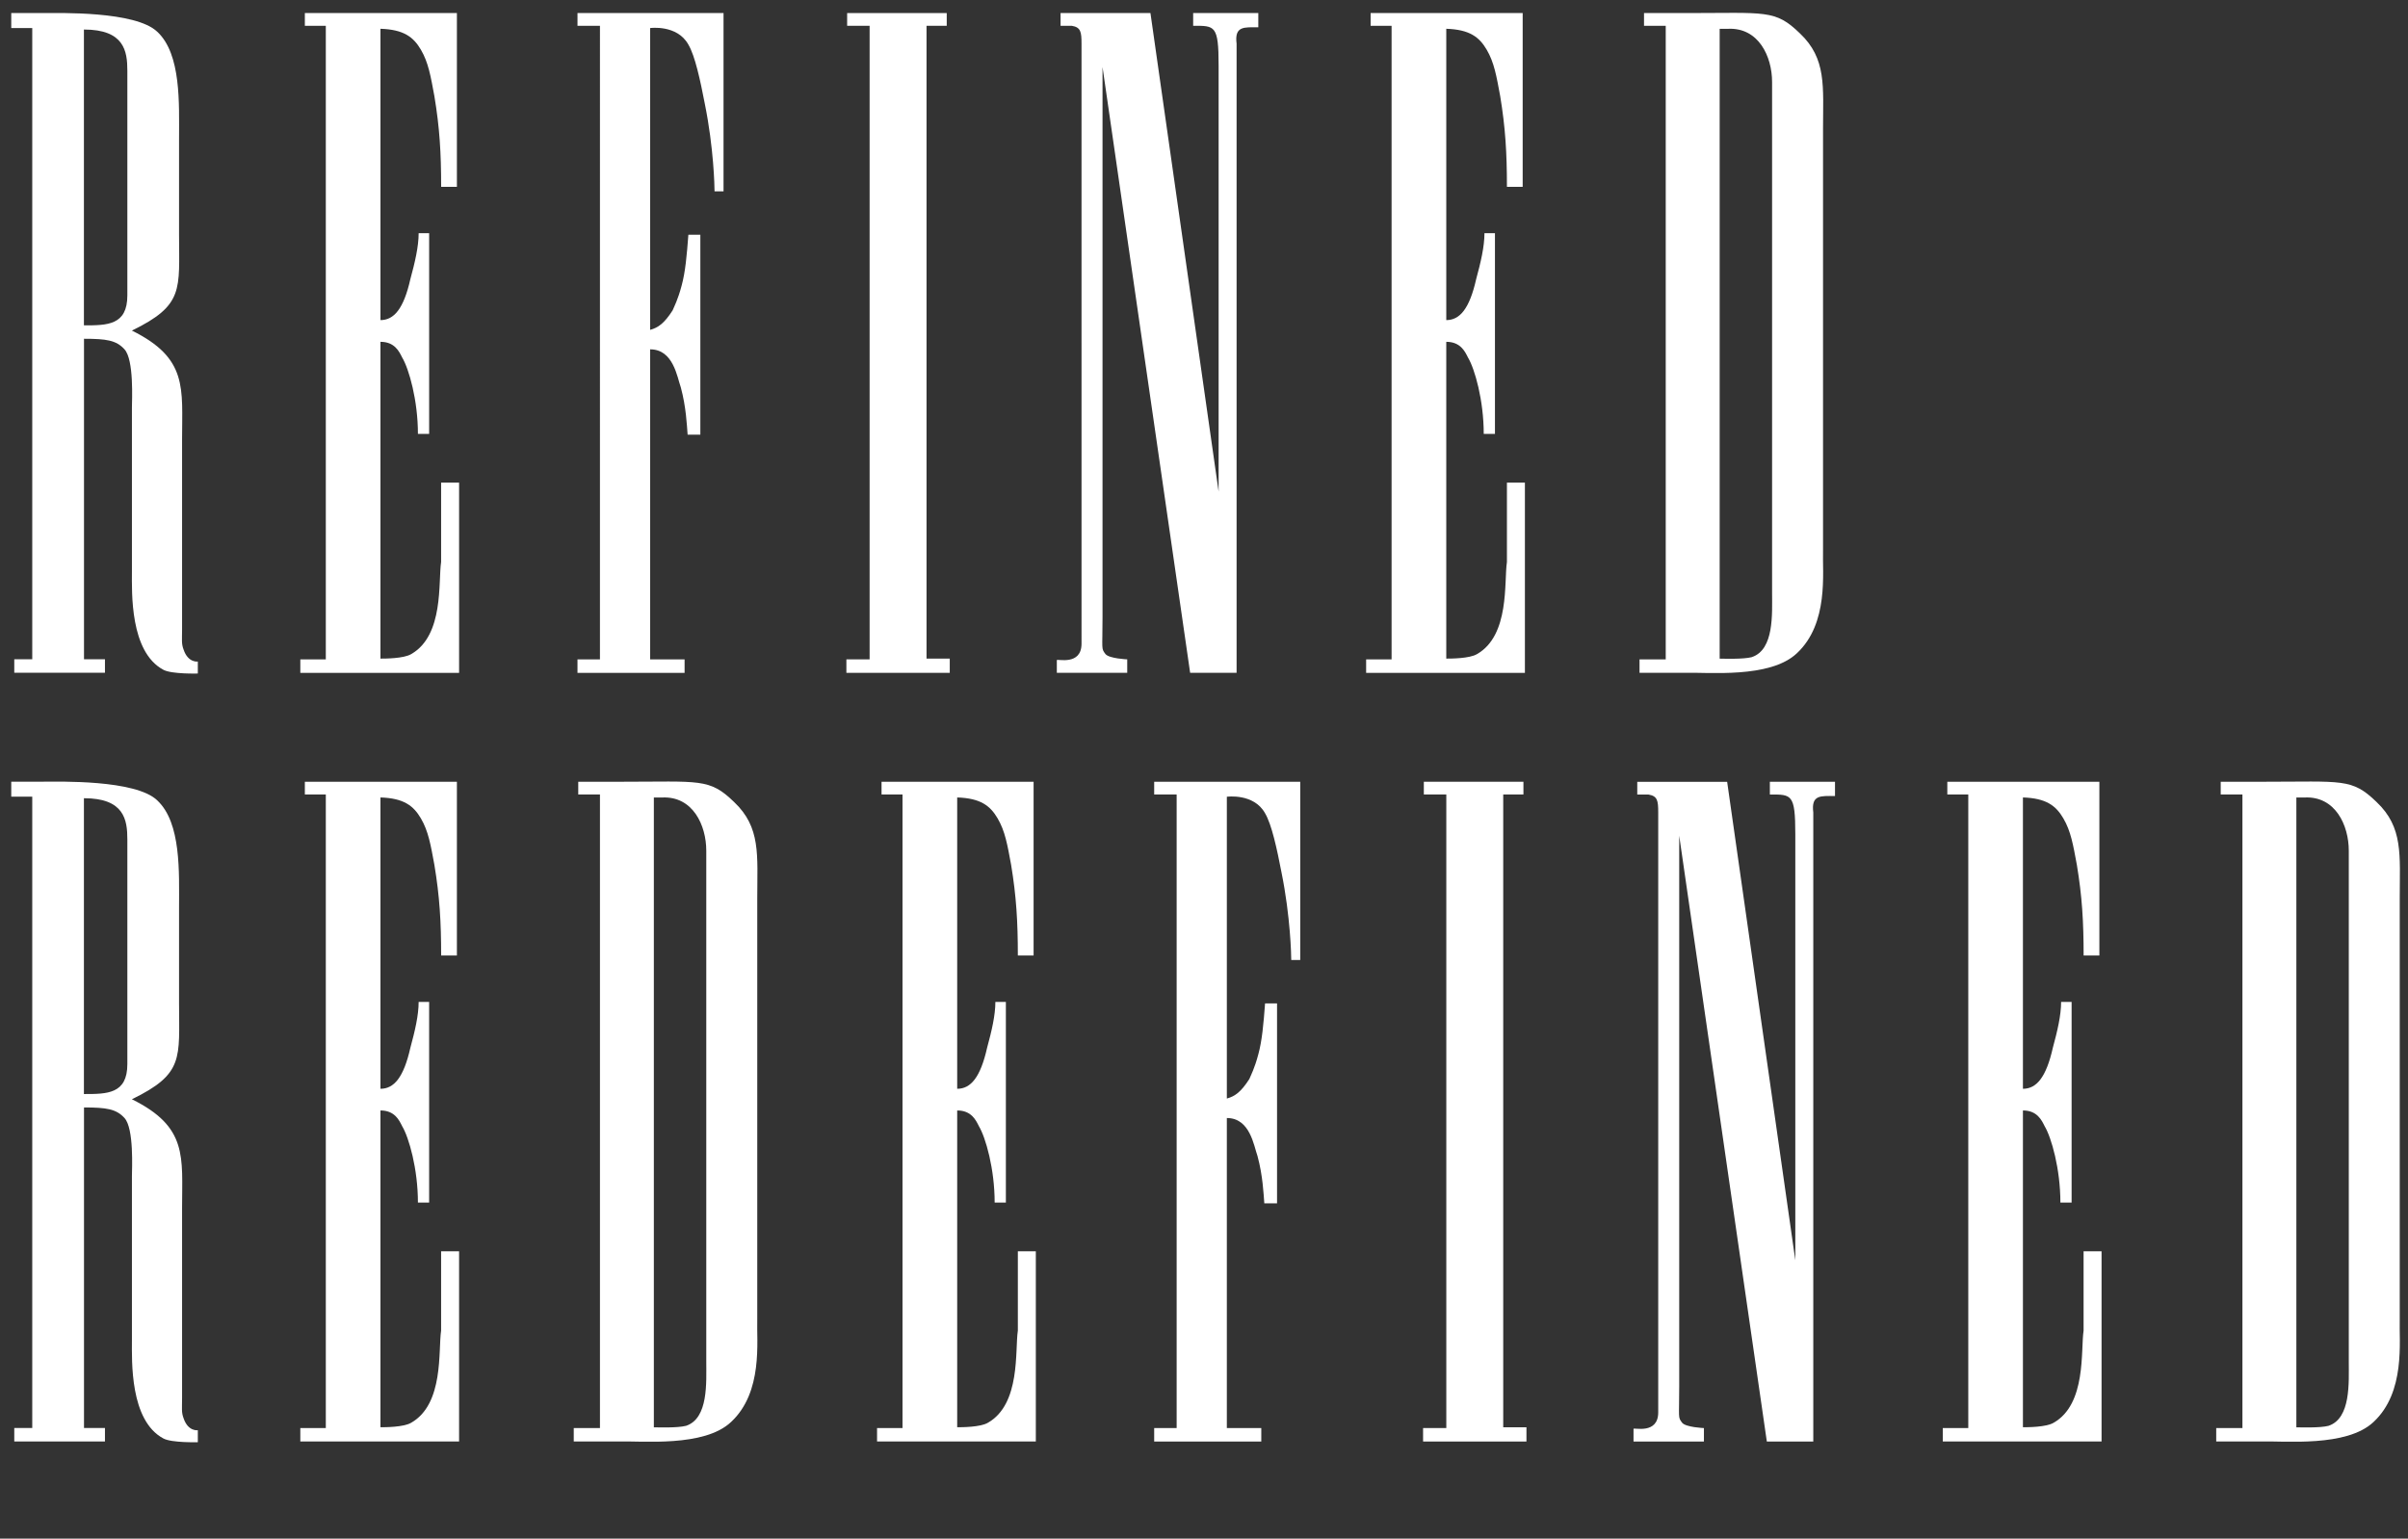
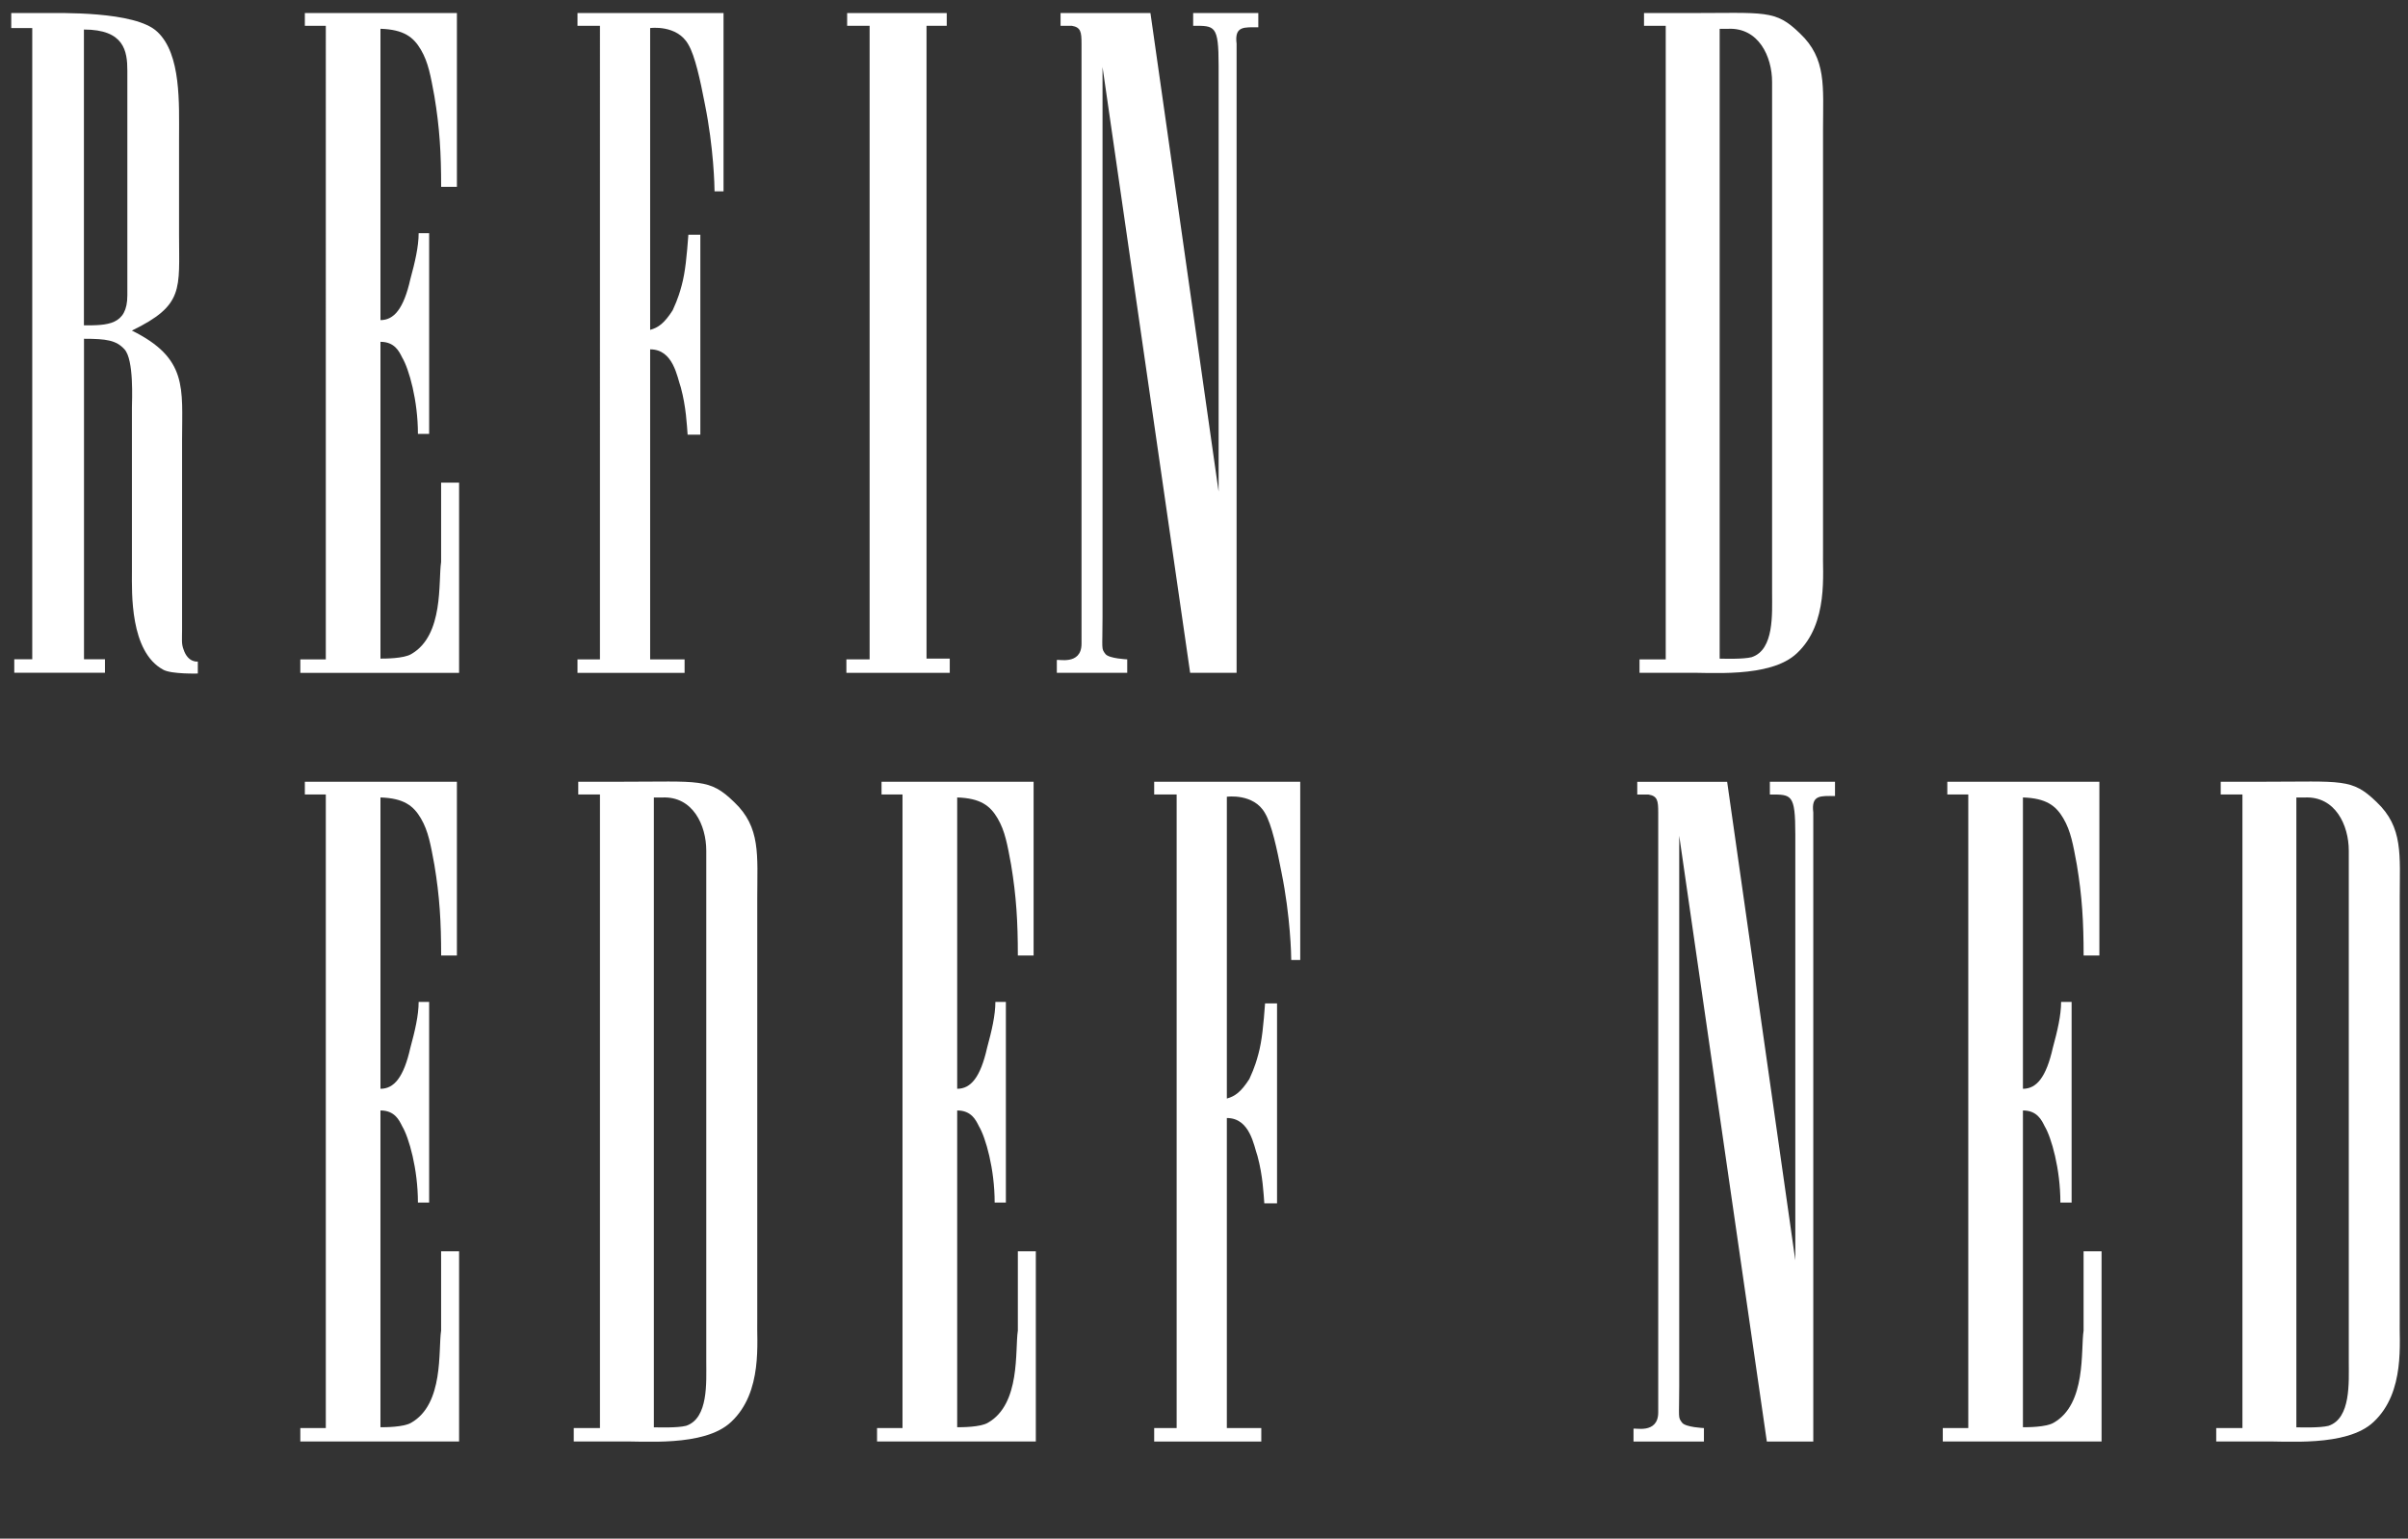
<svg xmlns="http://www.w3.org/2000/svg" viewBox="0 0 637.6 407.46" data-name="Layer 1" id="Layer_1">
  <rect x="0" y="0" width="637.6" height="407.46" fill="#333333" stroke="none" />
  <g>
    <path style="fill: #fff;" d="M41.66,8.42c6.35,5.95,5.75,19.04,5.75,28.36v25.38c0,14.48,1.39,18.64-12.49,25.38,14.87,7.34,13.29,15.27,13.29,28.76v50.37c0,2.78-.2,3.77.4,5.35,1.19,3.57,3.77,3.17,3.77,3.17v3.17s-6.94.2-9.12-.99c-8.92-4.76-8.33-20.62-8.33-25.98v-43.43c0-1.79.59-12.69-1.98-15.47-2.18-2.38-4.76-2.78-10.71-2.78v84.88h5.55v3.57H3.78v-3.57h4.76V7.43H2.98v-3.97h8.53c3.97,0,24.39-.59,30.14,4.96ZM33.72,78.23V18.73c0-5.16-.79-10.91-11.5-10.91v78.34c6.15,0,11.5,0,11.5-7.93Z" />
    <path style="fill: #fff;" d="M79.53,174.61h6.74V6.83h-5.55v-3.37h40.26v46.01h-4.17c0-8.92-.4-15.67-1.79-24-.99-5.35-1.59-8.92-3.57-12.3s-4.56-5.35-10.71-5.55v77.15c3.57,0,6.15-2.97,7.93-10.91,1.19-4.36,2.18-8.53,2.18-12.1h2.78v53.15h-2.97c0-8.92-2.38-17.25-4.17-20.23-.79-1.59-1.98-4.16-5.75-4.16v83.89c1.19,0,6.15,0,8.13-1.19,8.73-4.96,7.14-19.24,7.93-24.39v-21.02h4.76v50.37h-42.04v-3.57Z" />
    <path style="fill: #fff;" d="M191.58,3.46v47.2h-2.38c0-1.19-.2-11.5-2.58-23.2-1.19-6.15-2.58-12.69-4.36-15.67-2.98-5.35-10.11-4.36-10.11-4.36v79.92c2.18-.59,3.77-1.78,5.95-5.16.4-.99,1.39-2.78,2.38-6.54.99-3.57,1.39-8.13,1.79-13.49h3.17v52.95h-3.37c-.2-2.58-.4-7.34-1.79-12.49-.99-2.78-1.98-10.11-8.13-10.11v82.1h9.12v3.57h-28.36v-3.57h5.95V6.83h-5.95v-3.37h38.67Z" />
    <path style="fill: #fff;" d="M250.68,3.46v3.37h-5.35v167.58h6.15v3.77h-27.37v-3.57h6.15V6.83h-5.95v-3.37h26.38Z" />
    <path style="fill: #fff;" d="M304.62,3.46l18.05,126.73V17.34c0-10.71-.99-10.51-6.74-10.51v-3.37h17.25v3.77c-3.77,0-6.35-.4-5.75,4.36v166.59h-12.3l-23.2-160.44v145.76c0,8.73-.4,8.13.79,9.72.99,1.19,5.75,1.39,5.75,1.39v3.57h-18.64v-3.37c0-.4,6.54,1.59,6.54-4.36V11.59c0-3.17-.2-4.36-2.58-4.76h-2.97v-3.37h23.8Z" />
-     <path style="fill: #fff;" d="M361.73,174.61h6.74V6.83h-5.55v-3.37h40.26v46.01h-4.17c0-8.92-.4-15.67-1.78-24-.99-5.35-1.59-8.92-3.57-12.3s-4.56-5.35-10.71-5.55v77.15c3.57,0,6.15-2.97,7.93-10.91,1.19-4.36,2.18-8.53,2.18-12.1h2.78v53.15h-2.97c0-8.92-2.38-17.25-4.17-20.23-.79-1.59-1.98-4.16-5.75-4.16v83.89c1.19,0,6.15,0,8.13-1.19,8.73-4.96,7.14-19.24,7.93-24.39v-21.02h4.76v50.37h-42.04v-3.57Z" />
    <path style="fill: #fff;" d="M434.12,178.18v-3.57h6.94V6.83h-5.75v-3.37h11.3c21.02,0,23.4-.99,29.95,5.35,7.14,6.74,6.15,14.08,6.15,25.38v111.65c-.2,5.75,1.59,19.24-6.94,27.17-7.14,6.74-23.6,4.96-29.75,5.16h-11.9ZM463.86,174.01c5.95-1.98,5.36-11.5,5.36-17.06V21.71c0-6.74-3.57-14.48-11.7-14.08h-2.18v166.79c1.19,0,6.15.2,8.53-.4Z" />
  </g>
  <g>
-     <path style="fill: #fff;" d="M41.66,211.98c6.35,5.95,5.75,19.04,5.75,28.36v25.38c0,14.48,1.39,18.64-12.49,25.38,14.87,7.34,13.29,15.27,13.29,28.76v50.37c0,2.78-.2,3.77.4,5.35,1.19,3.57,3.77,3.17,3.77,3.17v3.17s-6.94.2-9.12-.99c-8.92-4.76-8.33-20.62-8.33-25.98v-43.43c0-1.79.59-12.69-1.98-15.47-2.18-2.38-4.76-2.78-10.71-2.78v84.88h5.55v3.57H3.78v-3.57h4.76v-167.18H2.98v-3.97h8.53c3.97,0,24.39-.59,30.14,4.96ZM33.72,281.79v-59.5c0-5.16-.79-10.91-11.5-10.91v78.34c6.15,0,11.5,0,11.5-7.93Z" />
    <path style="fill: #fff;" d="M79.53,378.17h6.74v-167.78h-5.55v-3.37h40.26v46.01h-4.17c0-8.92-.4-15.67-1.79-24-.99-5.35-1.59-8.92-3.57-12.3s-4.56-5.35-10.71-5.55v77.15c3.57,0,6.15-2.97,7.93-10.91,1.19-4.36,2.18-8.53,2.18-12.1h2.78v53.15h-2.97c0-8.92-2.38-17.25-4.17-20.23-.79-1.59-1.98-4.17-5.75-4.17v83.89c1.19,0,6.15,0,8.13-1.19,8.73-4.96,7.14-19.24,7.93-24.39v-21.02h4.76v50.37h-42.04v-3.57Z" />
    <path style="fill: #fff;" d="M151.92,381.74v-3.57h6.94v-167.78h-5.75v-3.37h11.3c21.02,0,23.4-.99,29.95,5.35,7.14,6.74,6.15,14.08,6.15,25.38v111.65c-.2,5.75,1.59,19.24-6.94,27.17-7.14,6.74-23.6,4.96-29.75,5.16h-11.9ZM181.66,377.58c5.95-1.98,5.35-11.5,5.35-17.06v-135.25c0-6.74-3.57-14.48-11.7-14.08h-2.18v166.79c1.19,0,6.15.2,8.53-.4Z" />
    <path style="fill: #fff;" d="M232.23,378.17h6.74v-167.78h-5.55v-3.37h40.26v46.01h-4.17c0-8.92-.4-15.67-1.78-24-.99-5.35-1.59-8.92-3.57-12.3s-4.56-5.35-10.71-5.55v77.15c3.57,0,6.15-2.97,7.93-10.91,1.19-4.36,2.18-8.53,2.18-12.1h2.78v53.15h-2.97c0-8.92-2.38-17.25-4.17-20.23-.79-1.59-1.98-4.17-5.75-4.17v83.89c1.19,0,6.15,0,8.13-1.19,8.73-4.96,7.14-19.24,7.93-24.39v-21.02h4.76v50.37h-42.04v-3.57Z" />
    <path style="fill: #fff;" d="M344.28,207.02v47.2h-2.38c0-1.19-.2-11.5-2.58-23.2-1.19-6.15-2.58-12.69-4.36-15.67-2.98-5.35-10.11-4.36-10.11-4.36v79.92c2.18-.59,3.77-1.78,5.95-5.16.4-.99,1.39-2.78,2.38-6.54.99-3.57,1.39-8.13,1.79-13.49h3.17v52.95h-3.37c-.2-2.58-.4-7.34-1.79-12.49-.99-2.78-1.98-10.11-8.13-10.11v82.1h9.12v3.57h-28.36v-3.57h5.95v-167.78h-5.95v-3.37h38.67Z" />
-     <path style="fill: #fff;" d="M403.38,207.02v3.37h-5.35v167.58h6.15v3.77h-27.37v-3.57h6.15v-167.78h-5.95v-3.37h26.38Z" />
    <path style="fill: #fff;" d="M457.32,207.02l18.05,126.73v-112.84c0-10.71-.99-10.51-6.74-10.51v-3.37h17.25v3.77c-3.77,0-6.35-.4-5.75,4.36v166.59h-12.3l-23.2-160.44v145.76c0,8.73-.4,8.13.79,9.72.99,1.19,5.75,1.39,5.75,1.39v3.57h-18.64v-3.37c0-.4,6.54,1.59,6.54-4.36v-158.85c0-3.17-.2-4.36-2.58-4.76h-2.97v-3.37h23.8Z" />
    <path style="fill: #fff;" d="M514.43,378.17h6.74v-167.78h-5.55v-3.37h40.26v46.01h-4.17c0-8.92-.4-15.67-1.79-24-.99-5.35-1.59-8.92-3.57-12.3s-4.56-5.35-10.71-5.55v77.15c3.57,0,6.15-2.97,7.93-10.91,1.19-4.36,2.18-8.53,2.18-12.1h2.78v53.15h-2.97c0-8.92-2.38-17.25-4.17-20.23-.79-1.59-1.98-4.17-5.75-4.17v83.89c1.19,0,6.15,0,8.13-1.19,8.73-4.96,7.14-19.24,7.93-24.39v-21.02h4.76v50.37h-42.04v-3.57Z" />
    <path style="fill: #fff;" d="M586.82,381.74v-3.57h6.94v-167.78h-5.75v-3.37h11.3c21.02,0,23.4-.99,29.95,5.35,7.14,6.74,6.15,14.08,6.15,25.38v111.65c-.2,5.75,1.59,19.24-6.94,27.17-7.14,6.74-23.6,4.96-29.75,5.16h-11.9ZM616.56,377.58c5.95-1.98,5.36-11.5,5.36-17.06v-135.25c0-6.74-3.57-14.48-11.7-14.08h-2.18v166.79c1.19,0,6.15.2,8.53-.4Z" />
  </g>
</svg>